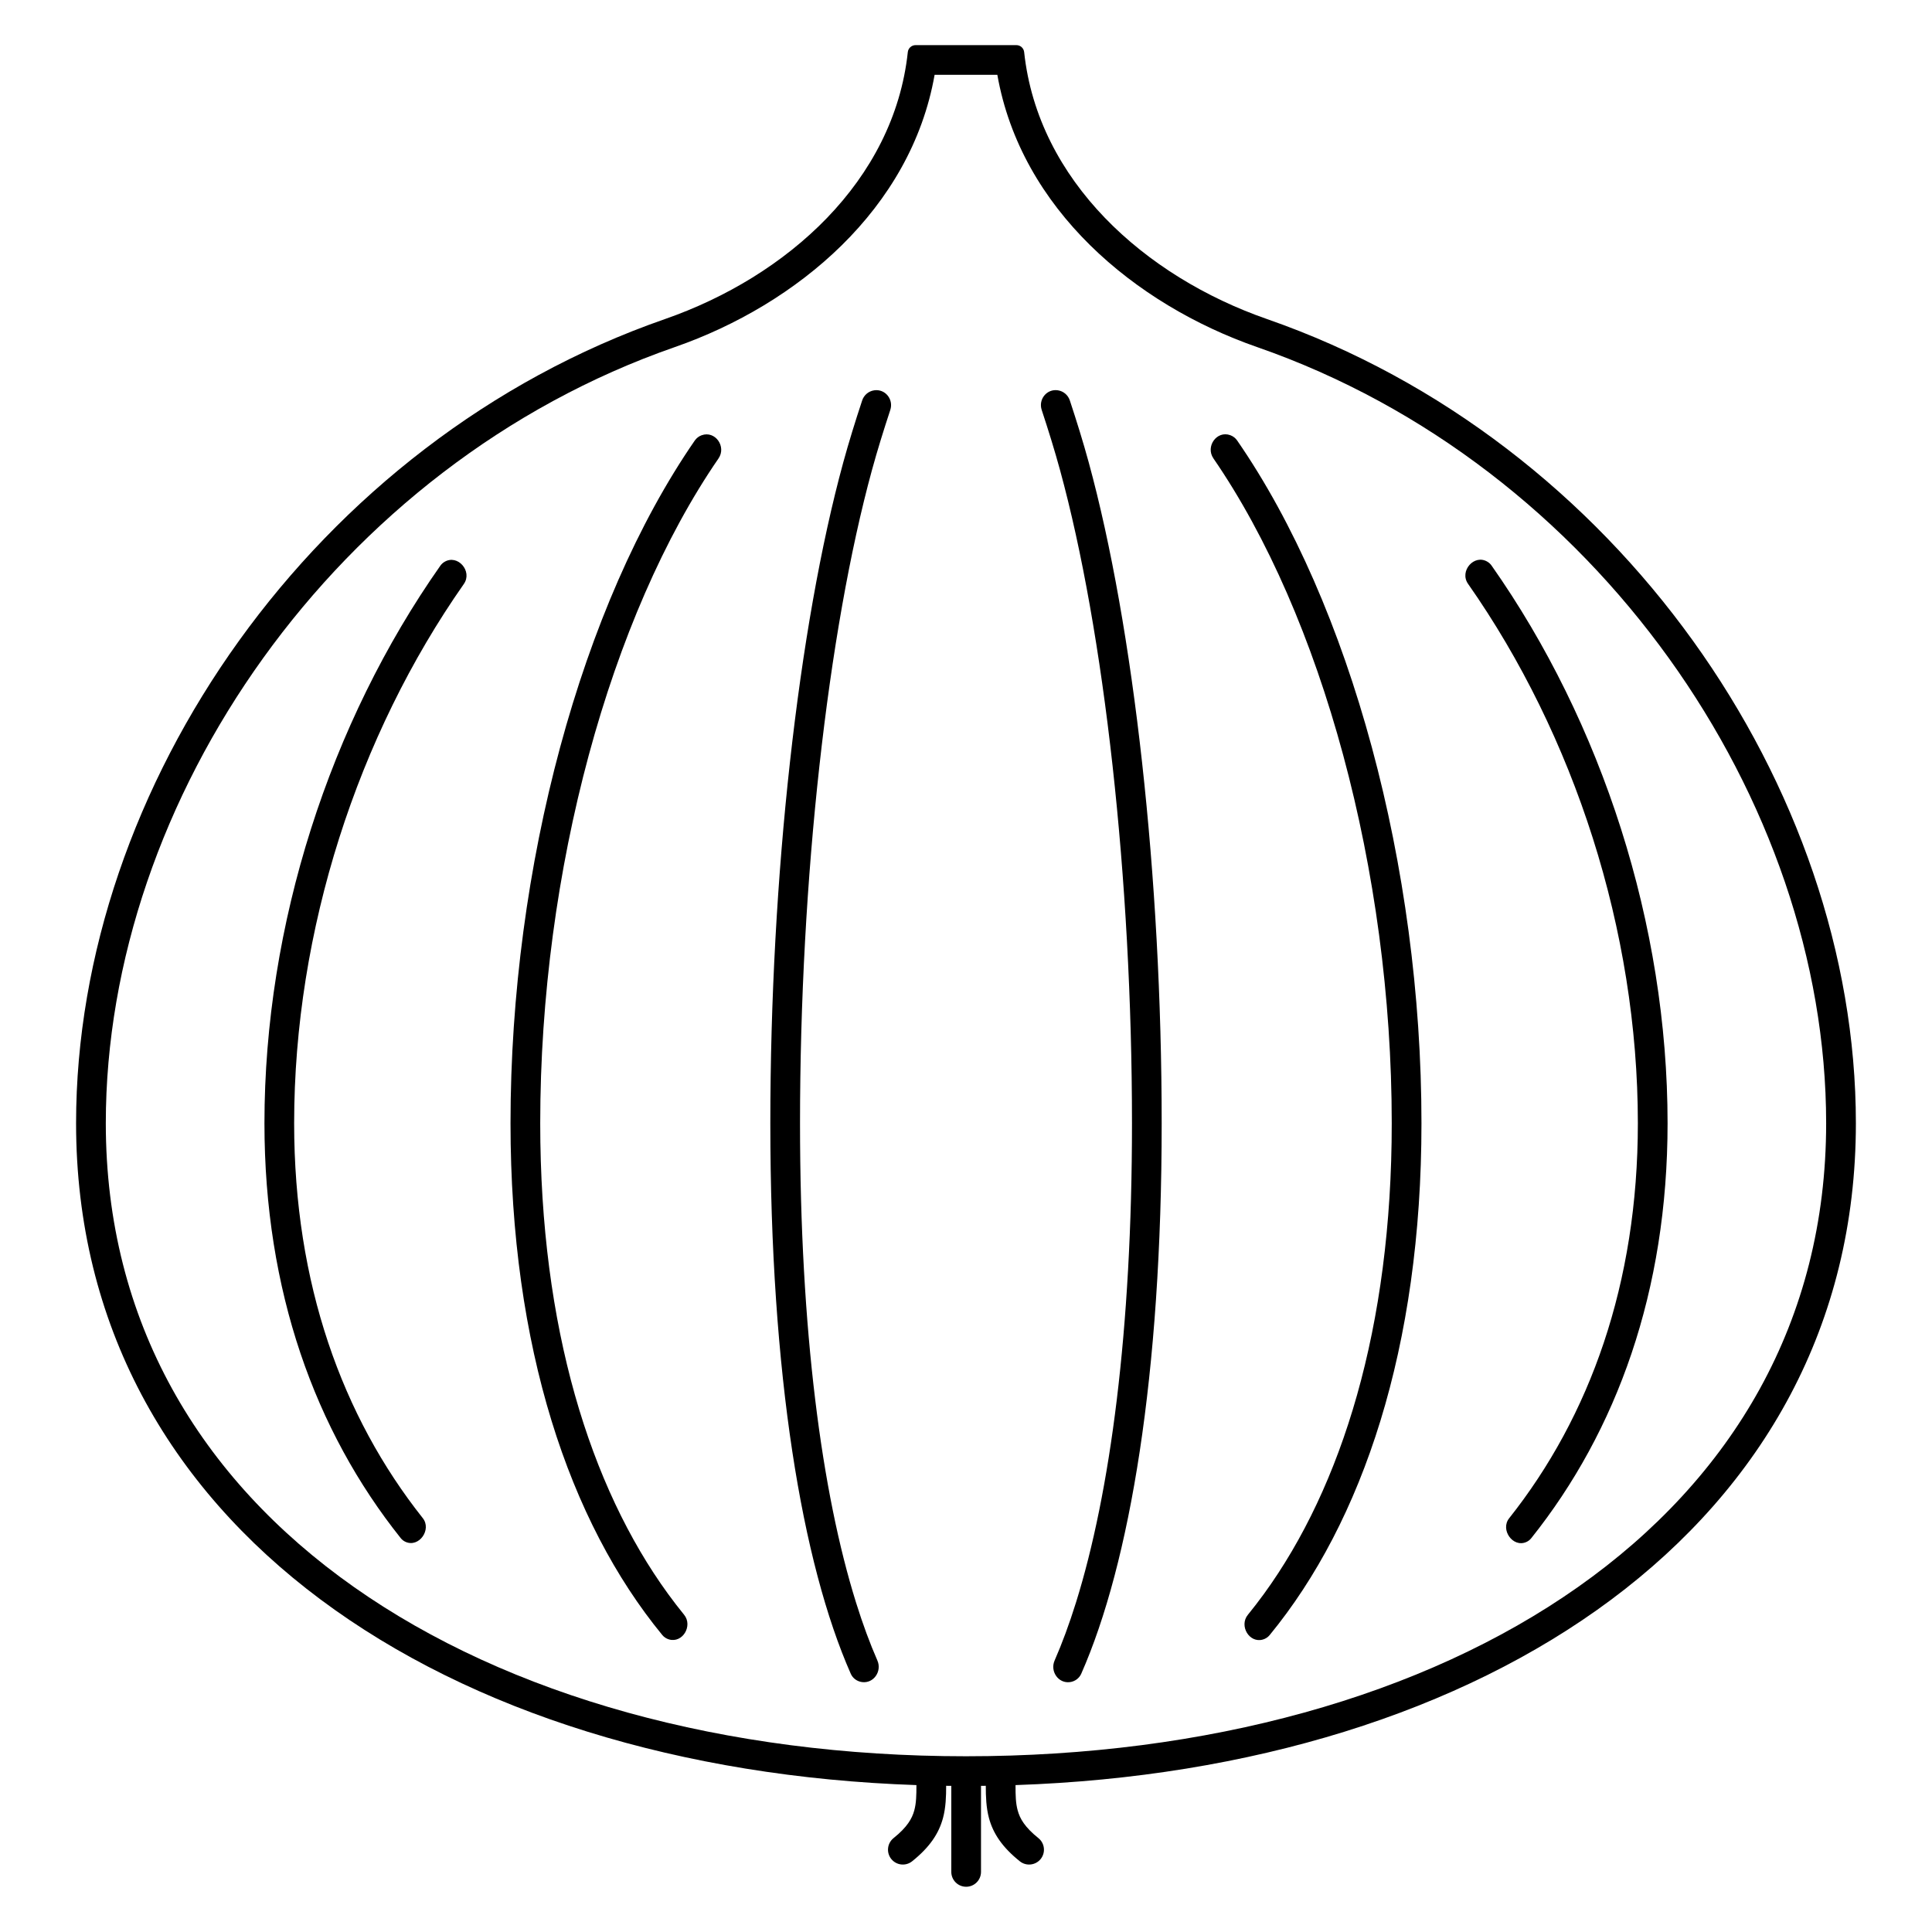
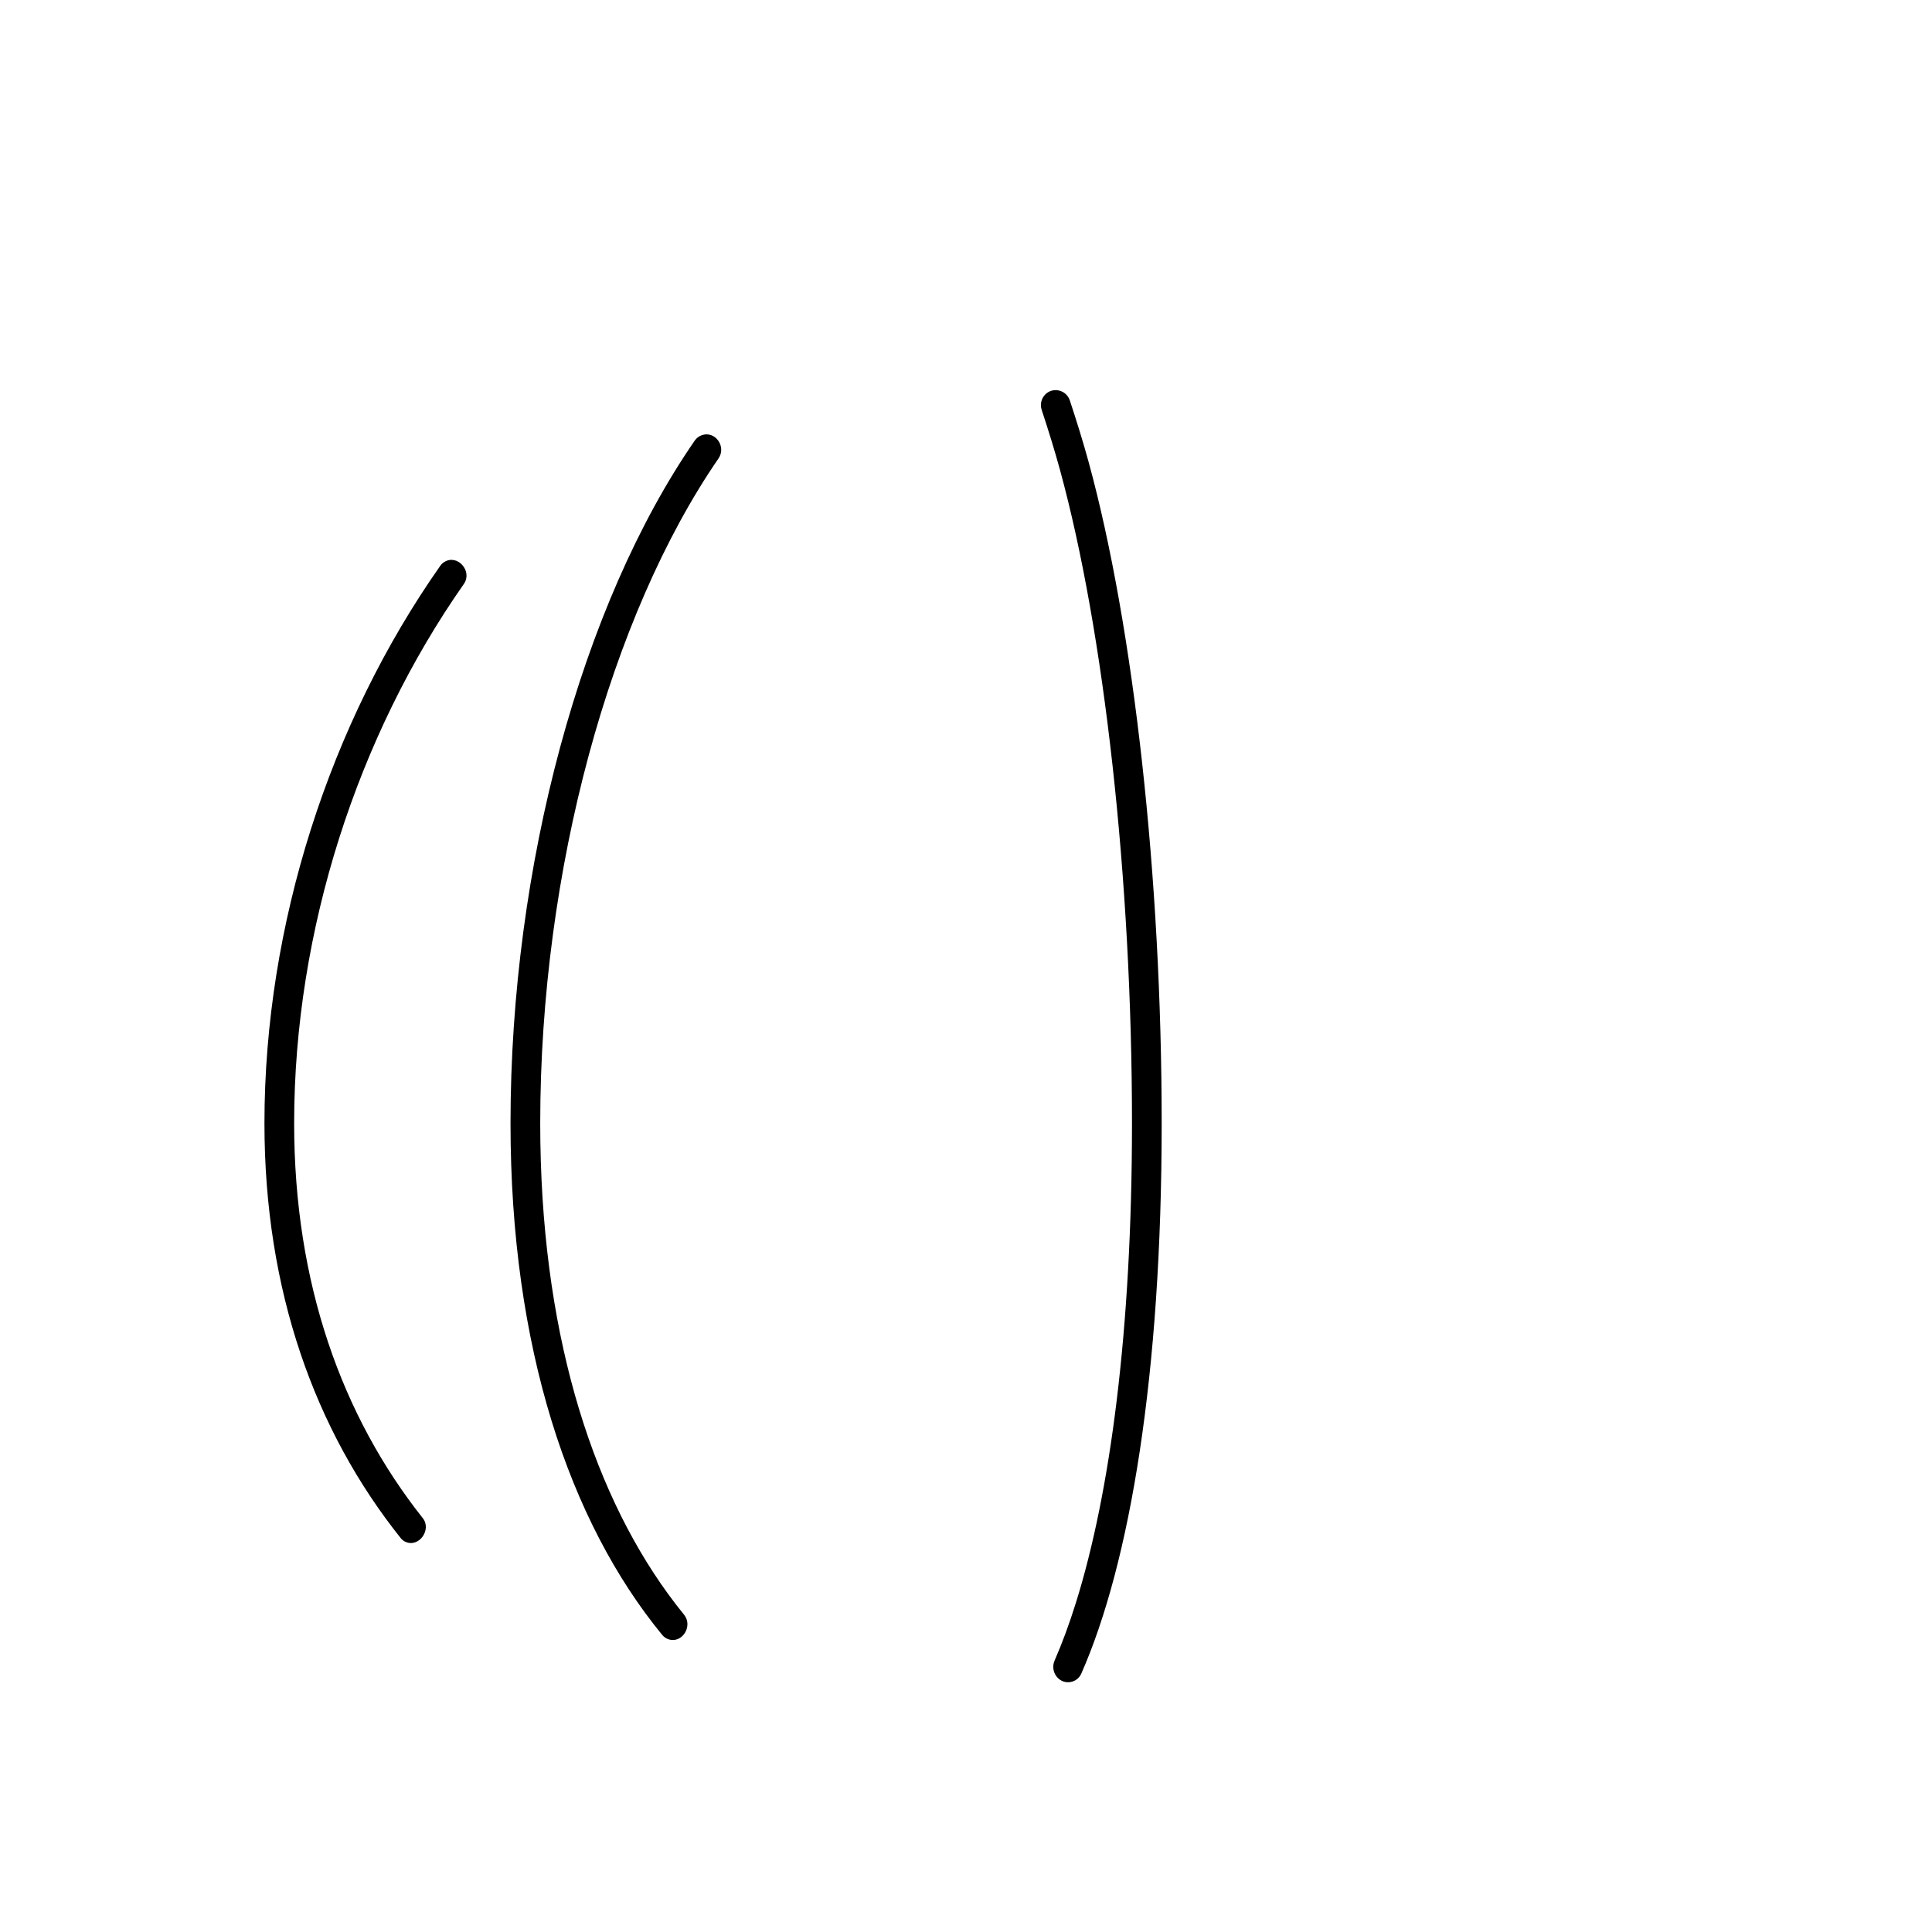
<svg xmlns="http://www.w3.org/2000/svg" fill="#000000" width="800px" height="800px" version="1.1" viewBox="144 144 512 512">
  <g>
    <path d="m260.69 293.93c0.289-0.41 0.641-0.746 1.07-1.008 3.519-2.152 7.531 2.461 5.164 5.84-28.121 40.129-44.973 91.809-44.973 142.9 0 42.523 12.723 77.703 34.09 104.66 2.41 3.039-0.98 7.852-4.535 6.301-0.523-0.227-0.965-0.57-1.32-1.016-22.695-28.449-36.105-65.508-36.105-109.95 0-52.609 17.34-106.09 46.609-147.73z" />
    <path d="m328.13 260.74c0.445-0.641 1.074-1.125 1.809-1.391 3.586-1.305 6.633 3.004 4.473 6.148-28.699 41.723-47.246 109.27-47.246 176.16 0 54.152 13.223 96.312 33.852 124.71 1.391 1.914 2.816 3.769 4.277 5.559 2.375 2.922-0.402 7.602-4.012 6.535-0.691-0.203-1.309-0.605-1.766-1.16-24.688-30.086-40.223-76.285-40.223-135.64 0-67.996 18.805-137.45 48.836-180.92z" />
-     <path d="m372.48 250.13c0.469-1.426 1.703-2.473 3.188-2.691 2.918-0.43 5.191 2.398 4.269 5.203-1.781 5.402-3.426 10.699-4.852 15.906-11.703 42.797-19.07 108.47-19.07 173.12 0 54.918 5.769 97.957 14.832 126.99 1.793 5.75 3.695 10.879 5.672 15.398 1.246 2.852-0.984 6.125-4.074 5.711-1.312-0.172-2.457-1.004-2.988-2.215-12.922-29.305-21.312-79.316-21.312-145.88 0-65.086 7.398-131.5 19.348-175.2 1.453-5.309 3.152-10.773 4.988-16.34z" />
    <path d="m420.06 252.63c-0.922-2.801 1.348-5.629 4.269-5.199 1.484 0.215 2.719 1.262 3.188 2.688 1.836 5.57 3.535 11.035 4.988 16.348 11.949 43.691 19.352 110.11 19.352 175.2 0 66.57-8.395 116.59-21.316 145.89-0.535 1.211-1.676 2.043-2.988 2.219-3.09 0.414-5.32-2.863-4.074-5.715 1.977-4.519 3.879-9.648 5.676-15.402 9.059-29.031 14.832-72.07 14.832-126.99 0-64.648-7.367-130.32-19.074-173.12-1.426-5.211-3.07-10.508-4.852-15.914z" />
-     <path d="m465.57 265.48c-2.164-3.144 0.883-7.457 4.469-6.152 0.734 0.27 1.367 0.75 1.812 1.395 30.039 43.465 48.852 112.93 48.852 180.94 0 59.371-15.543 105.58-40.238 135.66-0.457 0.559-1.074 0.961-1.766 1.164-3.609 1.062-6.387-3.617-4.008-6.539 1.461-1.793 2.891-3.656 4.289-5.574 20.625-28.398 33.848-70.559 33.848-124.71 0-66.91-18.551-134.46-47.258-176.18z" />
-     <path d="m538.21 292.88c-3.519-2.152-7.531 2.461-5.164 5.84 28.141 40.137 45.004 91.836 45.004 142.95 0 42.539-12.73 77.727-34.113 104.69-2.406 3.035 0.984 7.848 4.535 6.297 0.523-0.223 0.969-0.57 1.324-1.016 22.711-28.449 36.129-65.52 36.129-109.97 0-52.629-17.355-106.13-46.645-147.79-0.289-0.41-0.641-0.742-1.07-1.004z" />
-     <path d="m413.36 155.96c1.055 0 1.941 0.797 2.051 1.848 3.664 34.109 31.965 59.477 64.367 70.75 92.914 32.324 156.05 123.96 156.05 213.1 0 106.96-98.559 171.19-222.7 175.41-0.008 2.781 0.047 4.766 0.555 6.66 0.586 2.207 1.883 4.488 5.5 7.387 1.699 1.363 1.969 3.836 0.613 5.535-1.359 1.695-3.84 1.969-5.535 0.609-4.606-3.691-7.07-7.316-8.188-11.5-0.73-2.742-0.828-5.641-0.828-8.504-0.242 0.004-0.492 0.008-0.738 0.008-0.176 0.004-0.352 0.004-0.531 0.008v22.801c0 2.176-1.762 3.938-3.934 3.938-2.176 0-3.938-1.762-3.938-3.938v-22.801c-0.453-0.004-0.91-0.012-1.363-0.016 0.004 2.863-0.098 5.762-0.828 8.504-1.117 4.184-3.578 7.809-8.188 11.5-1.695 1.359-4.172 1.086-5.531-0.609-1.359-1.699-1.086-4.172 0.609-5.535 3.617-2.898 4.914-5.18 5.504-7.383 0.504-1.898 0.559-3.883 0.555-6.664-124.14-4.223-222.7-68.449-222.7-175.41 0-89.137 63.141-180.78 156.05-213.1 32.402-11.273 60.707-36.641 64.367-70.75 0.113-1.051 1-1.848 2.055-1.848zm-21.68 7.871c-6.258 35.508-36.363 60.852-68.871 72.16-89.816 31.246-150.77 119.95-150.77 205.67 0 52.504 24.898 94.129 65.734 122.9 41.039 28.918 98.297 44.867 162.22 44.867s121.18-15.949 162.22-44.867c40.832-28.77 65.734-70.395 65.734-122.9 0-85.715-60.949-174.42-150.77-205.67-32.508-11.309-62.617-36.652-68.871-72.16z" fill-rule="evenodd" />
  </g>
</svg>